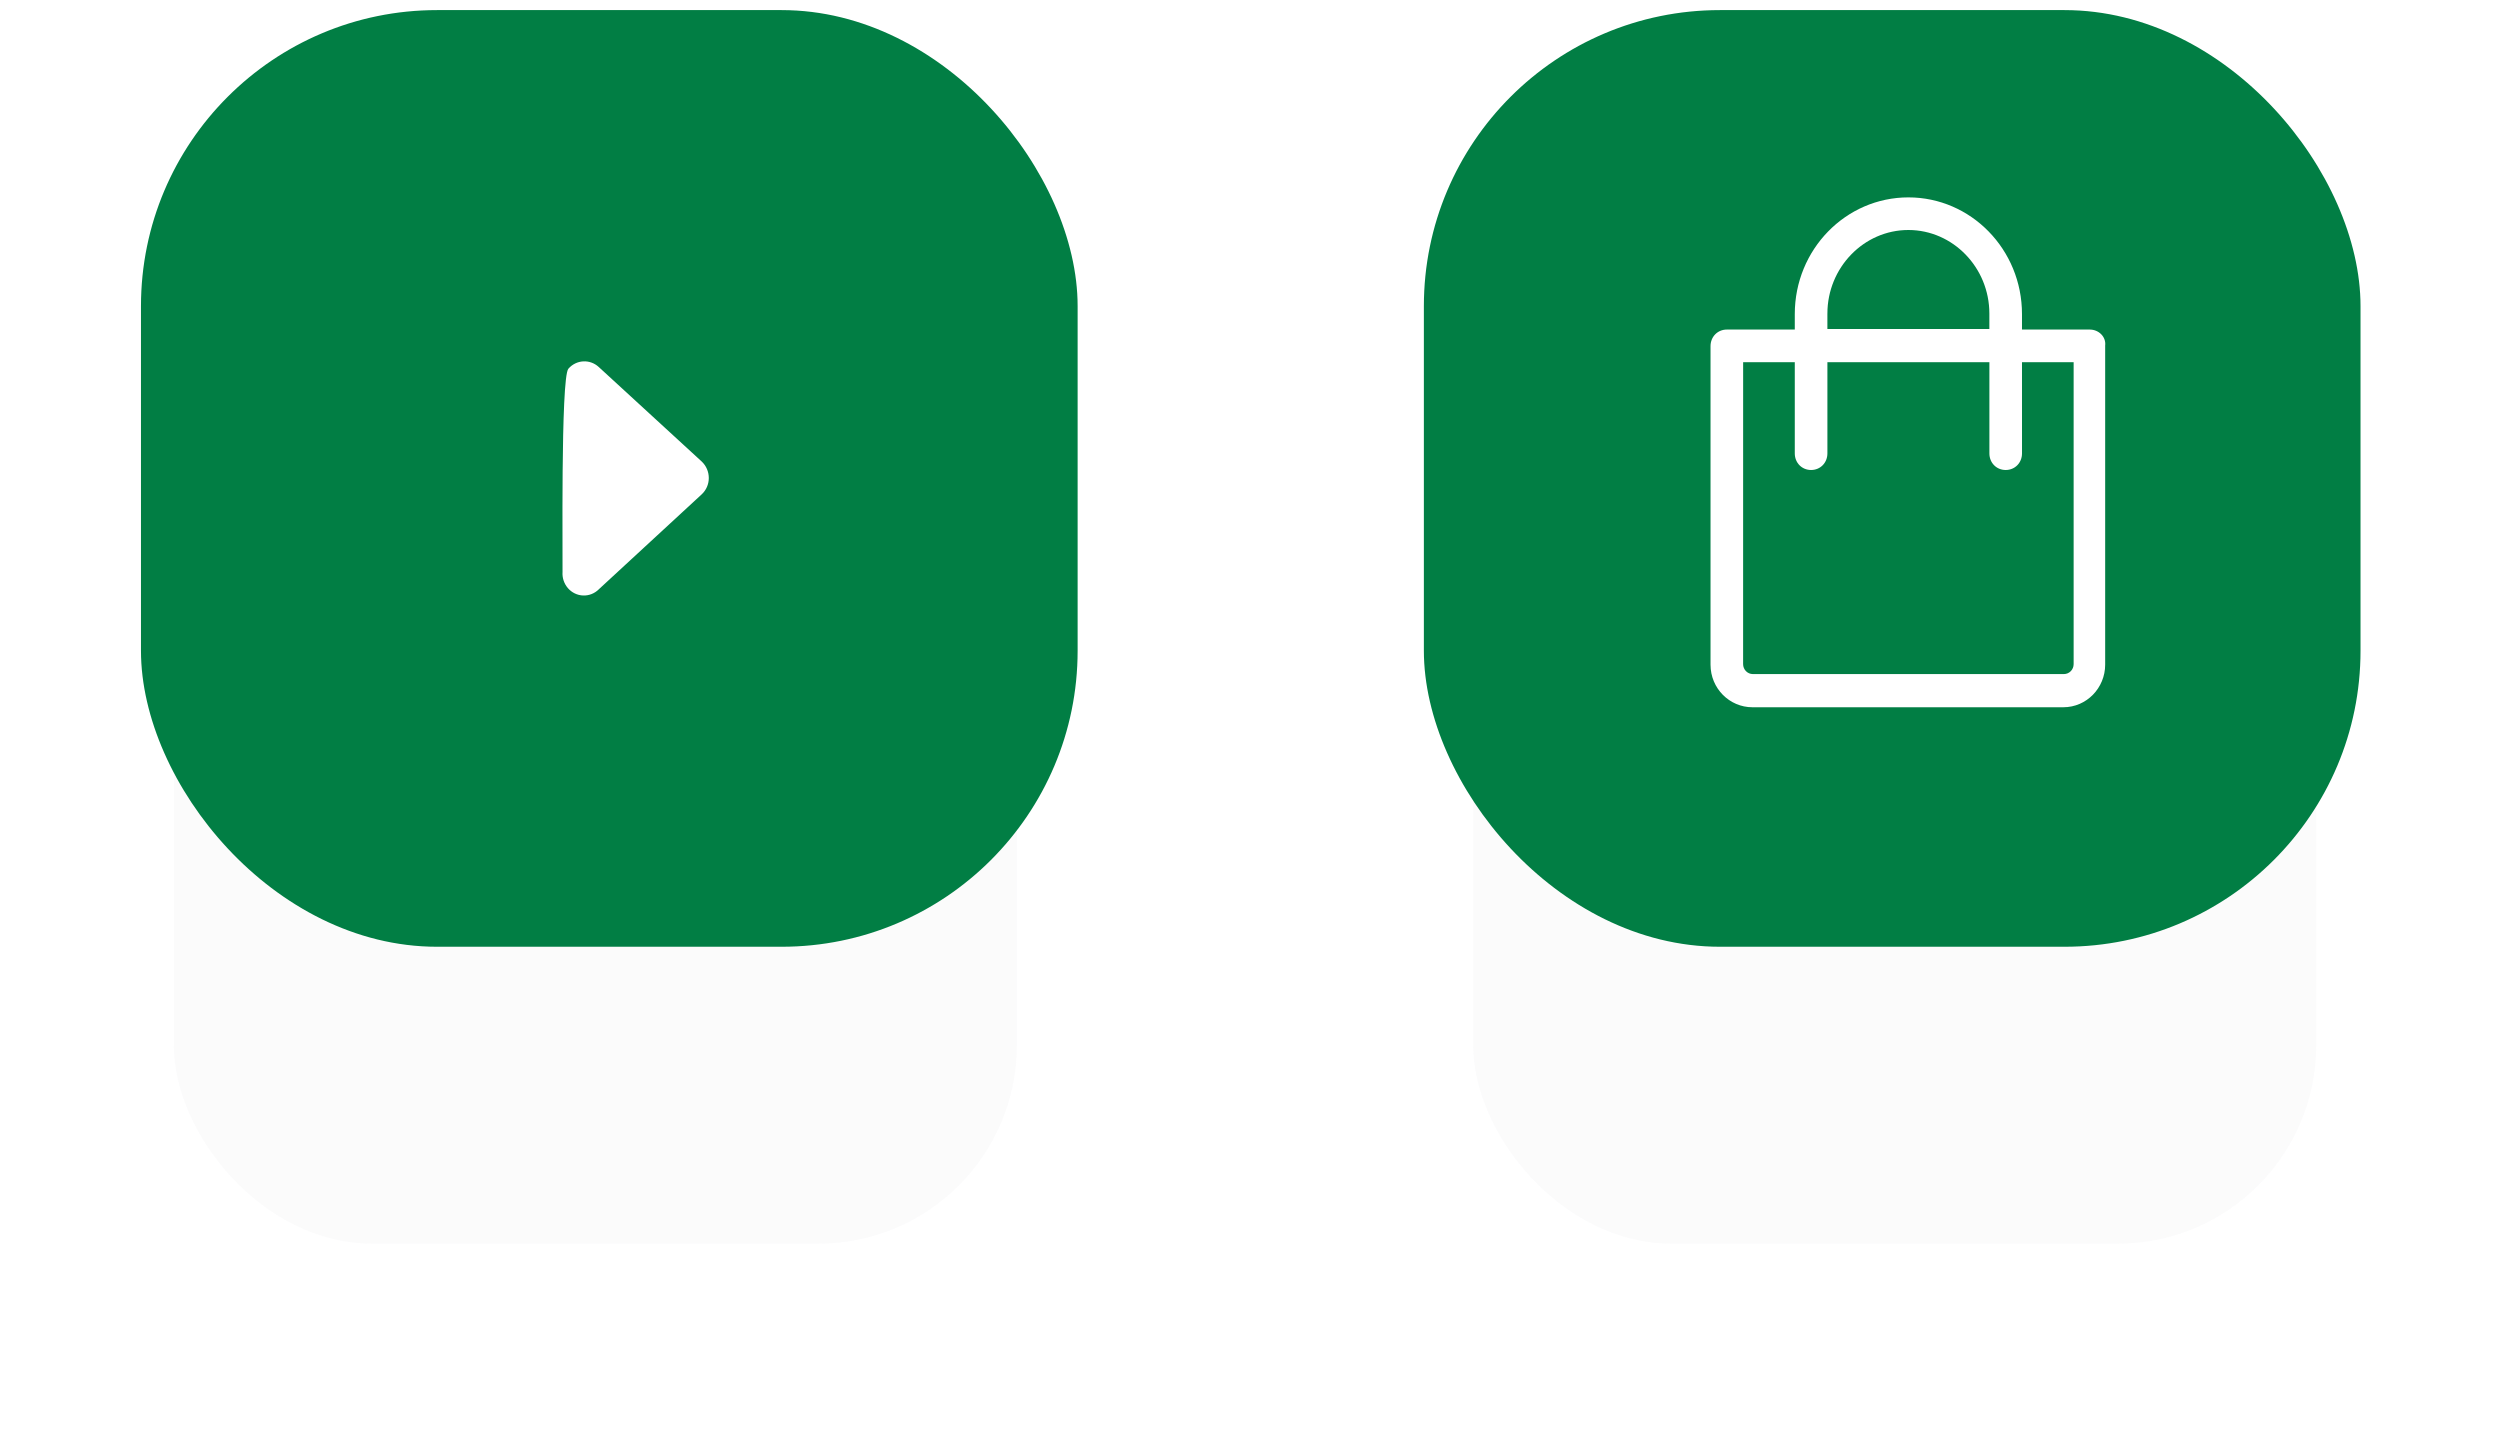
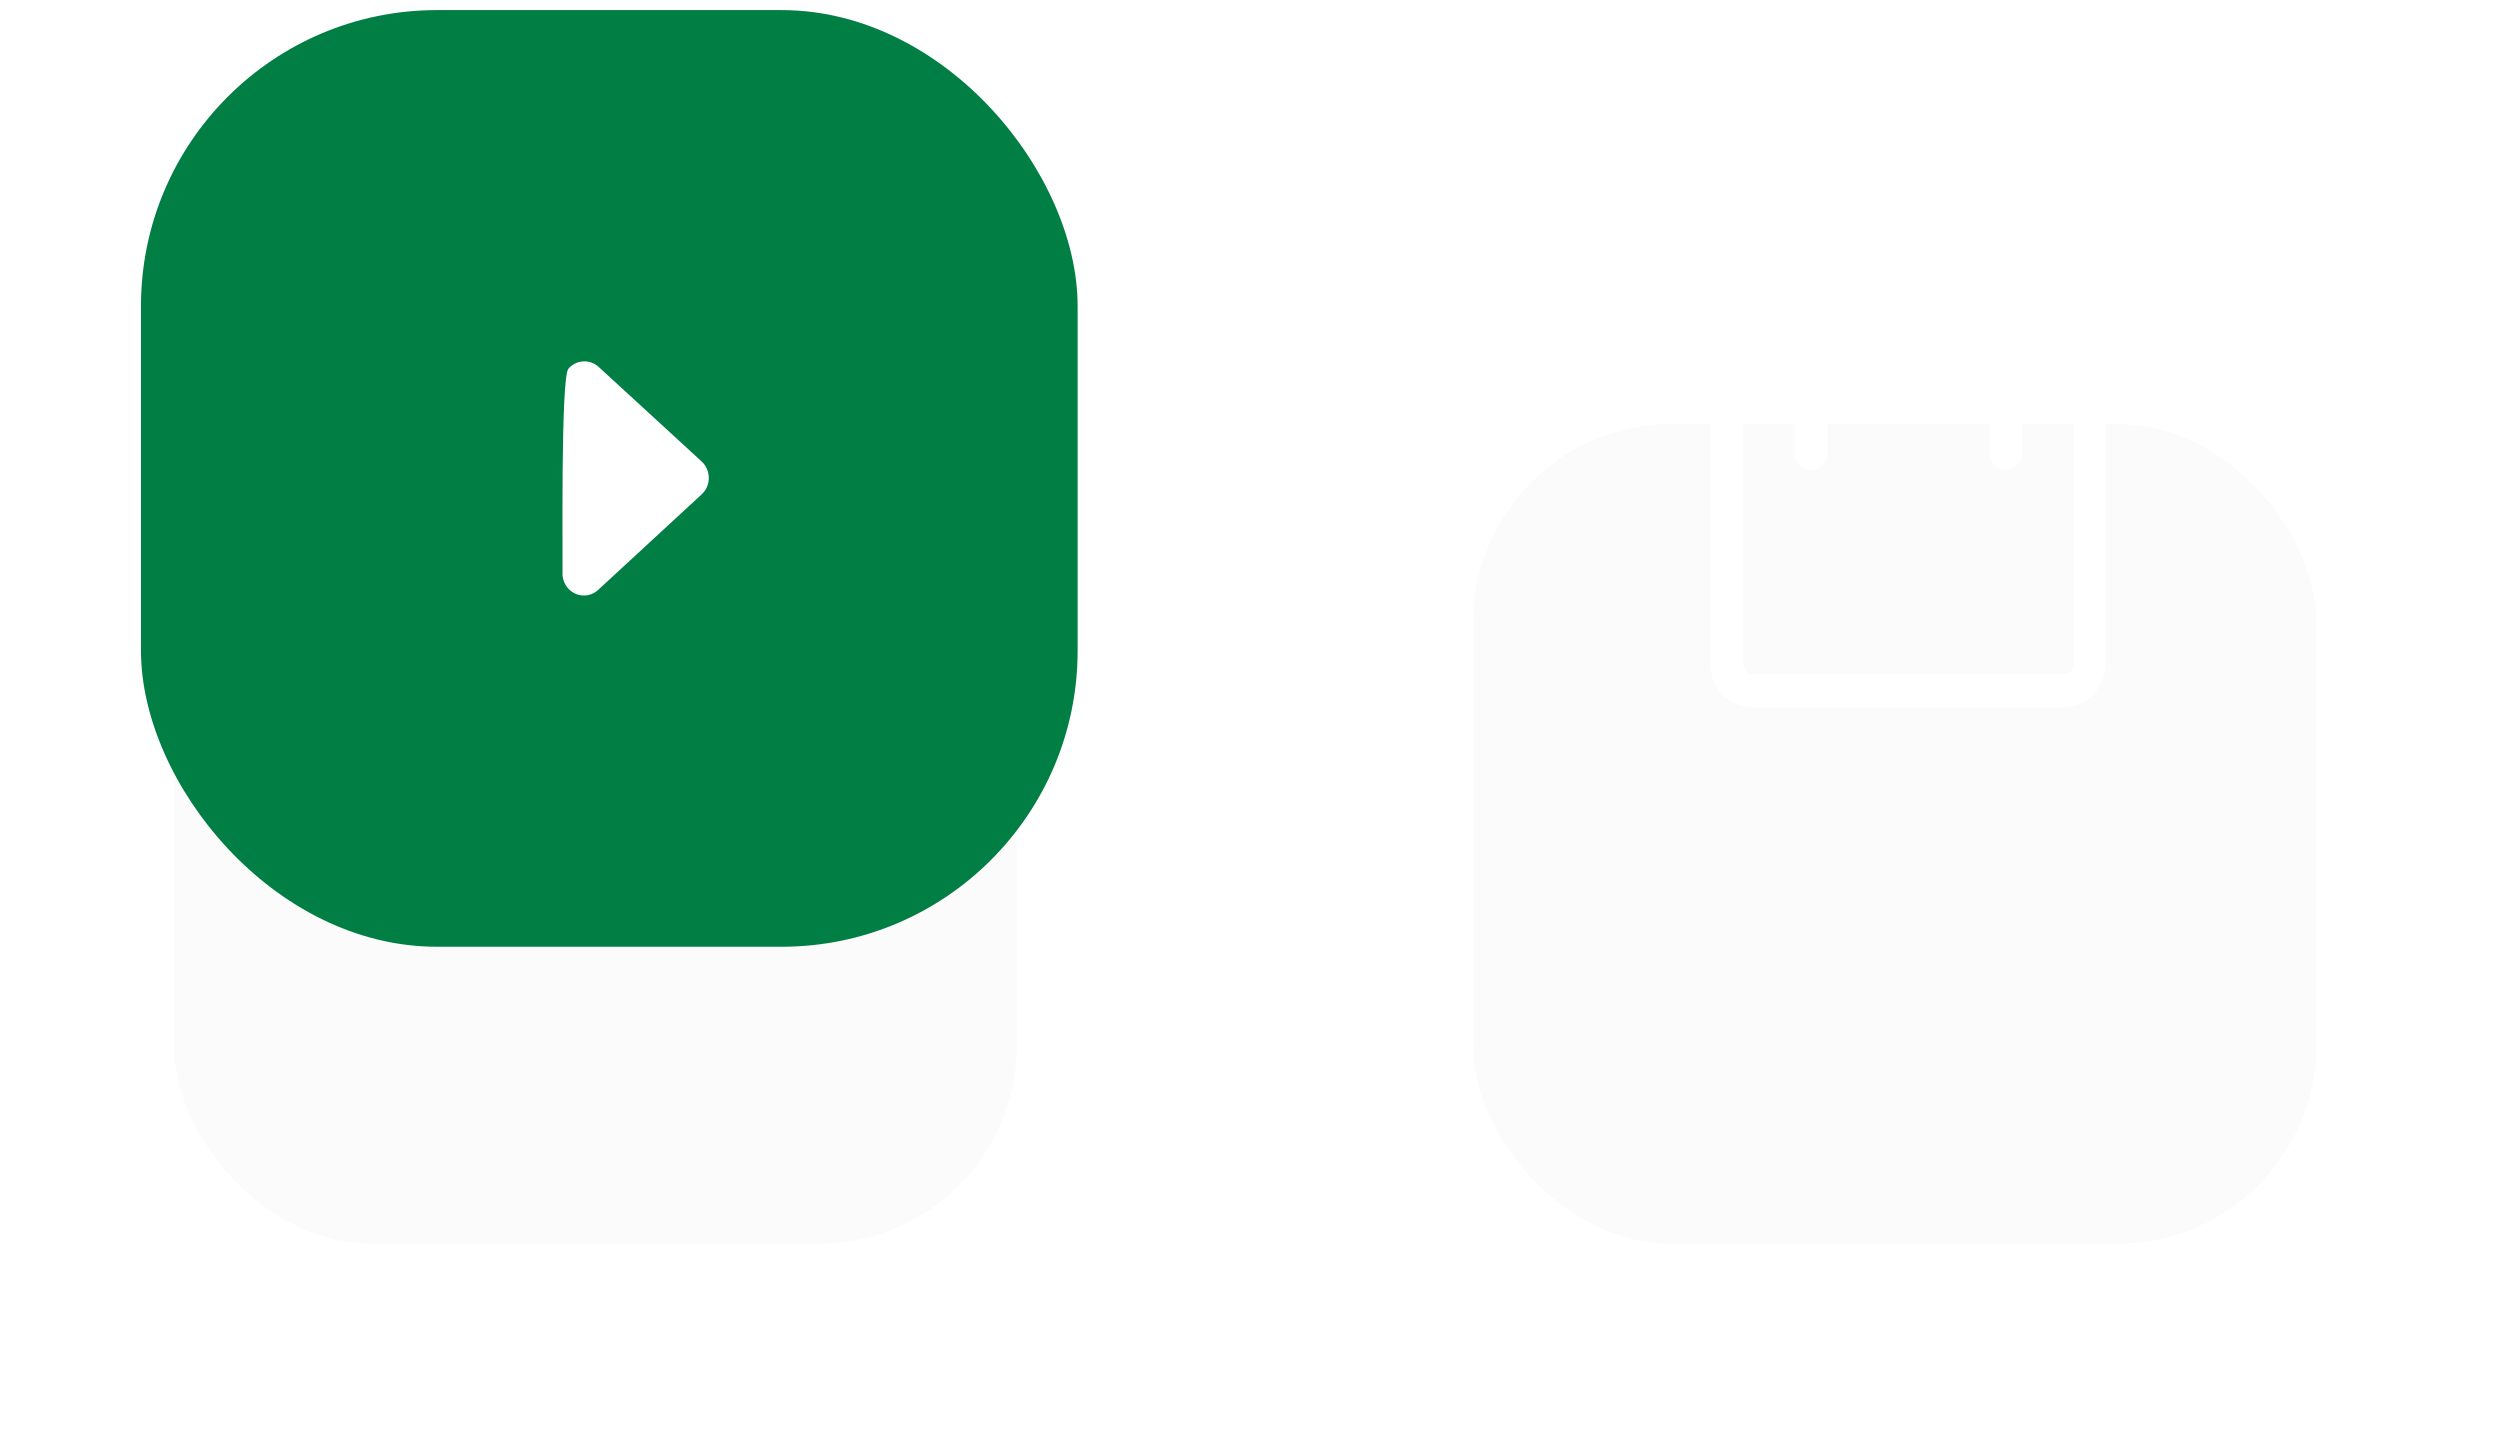
<svg xmlns="http://www.w3.org/2000/svg" width="152" height="87" viewBox="0 0 152 87">
  <defs>
    <filter id="uomcqjm1wa" width="152.3%" height="153.8%" x="-26.2%" y="-26.9%" filterUnits="objectBoundingBox">
      <feGaussianBlur in="SourceGraphic" stdDeviation="4.468" />
    </filter>
    <filter id="46k22l267b" width="152.3%" height="153.8%" x="-26.2%" y="-26.9%" filterUnits="objectBoundingBox">
      <feGaussianBlur in="SourceGraphic" stdDeviation="4.468" />
    </filter>
  </defs>
  <g fill="none" fill-rule="evenodd">
    <g>
      <g>
        <g>
          <g>
            <g>
              <g transform="translate(-1049, -5401) translate(-199.667, -851) translate(0, 2407) translate(407.667, 3682.128) translate(849.571, 163.486)">
                <rect width="51.254" height="49.831" x="2" y="25.169" fill="#878595" filter="url(#uomcqjm1wa)" opacity=".19" rx="12.065" />
                <rect width="51.254" height="49.831" x="81" y="25.169" fill="#878595" filter="url(#46k22l267b)" opacity=".19" rx="12.065" />
                <rect width="56.949" height="56.949" fill="#017E44" rx="18" />
-                 <rect width="56.949" height="56.949" x="78" fill="#017E44" rx="18" />
                <g fill="#FFF" fill-rule="nonzero">
                  <path d="M23.068 8.036h-4.131v-.941C18.937 3.16 15.83 0 12.03 0 8.229 0 5.123 3.161 5.123 7.095v.941H.992C.43 8.036 0 8.474 0 9.045v19.366C0 29.857 1.157 31 2.545 31h18.904c1.422 0 2.545-1.177 2.545-2.589v-19.4c.066-.537-.397-.974-.926-.974zM7.106 7.061c0-2.791 2.214-5.078 4.923-5.078 2.71 0 4.924 2.287 4.924 5.078v.941H7.105v-.941zm14.376 21.922H2.577c-.33 0-.596-.27-.596-.606l.002-18.358h3.14v5.548c0 .571.43 1.008.991 1.008.562 0 .992-.437.992-1.008v-5.548h9.849v5.548c0 .571.43 1.008.991 1.008.562 0 .992-.437.992-1.008l-.001-5.548h3.14v18.358c0 .336-.264.606-.594.606z" transform="translate(95.429, 11.387)" />
                </g>
              </g>
              <g fill="#FFF">
                <path d="M2.204 13.866c-.255.25-.598.385-.95.37-.354-.013-.686-.175-.92-.444-.236-.271-.356-.627-.33-.99C.027 12.44-.12 1 .36.448c.48-.553 1.306-.6 1.843-.107l6.26 5.747c.276.258.434.622.434 1.005 0 .38-.158.742-.435.996l-6.26 5.777z" transform="translate(-1049, -5401) translate(-199.667, -851) translate(0, 2407) translate(407.667, 3682.128) translate(849.571, 163.486) translate(25.627, 21.356)" />
              </g>
            </g>
          </g>
        </g>
      </g>
    </g>
  </g>
</svg>